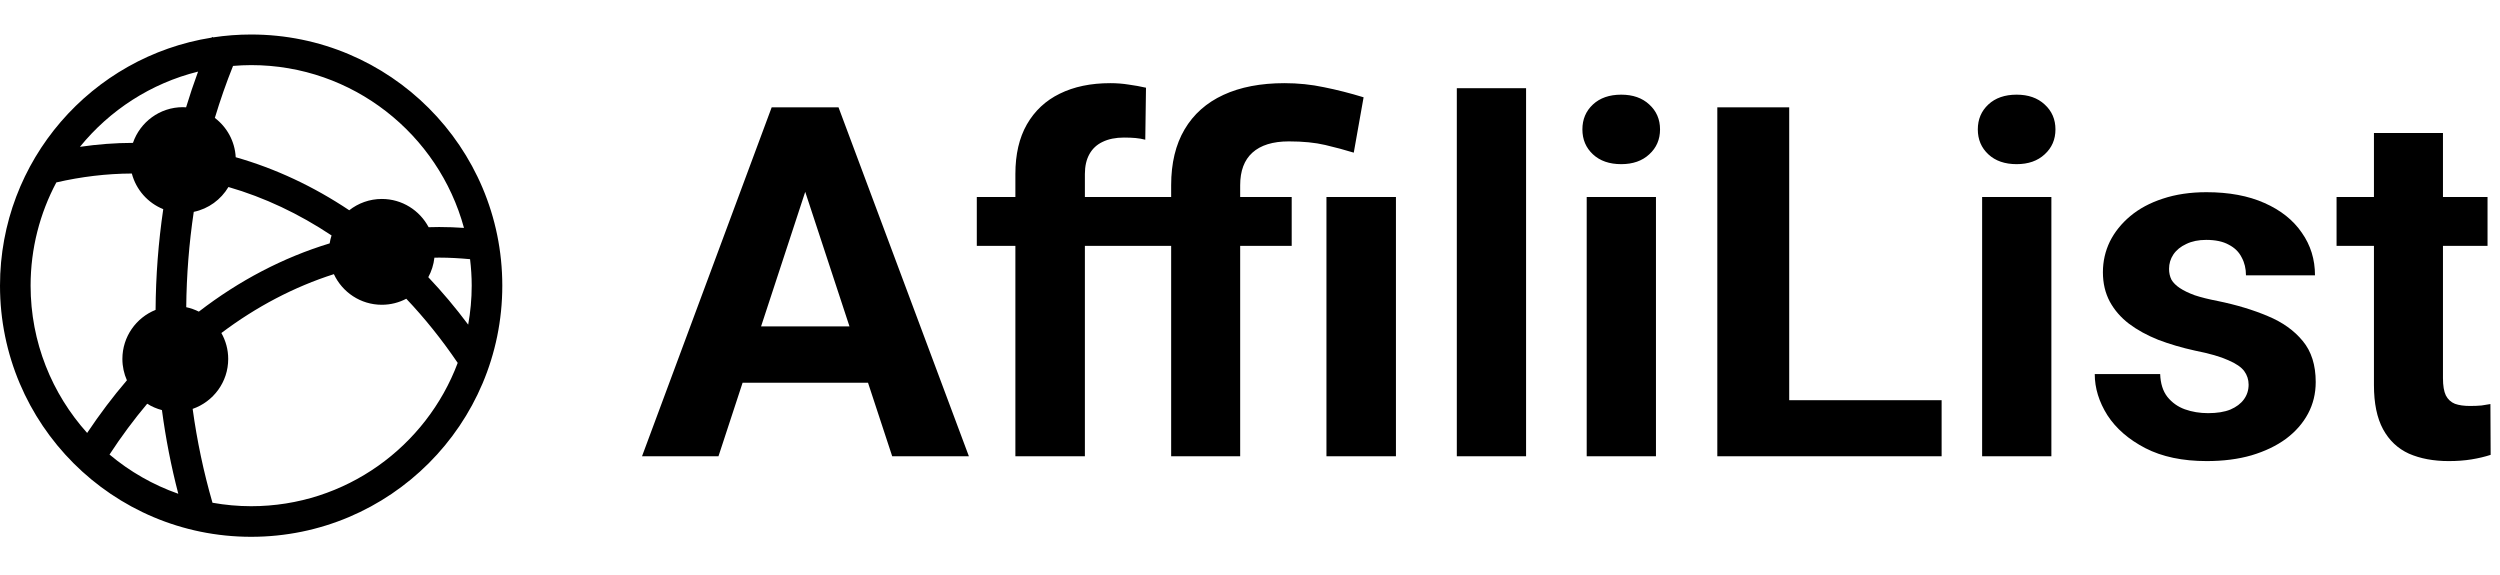
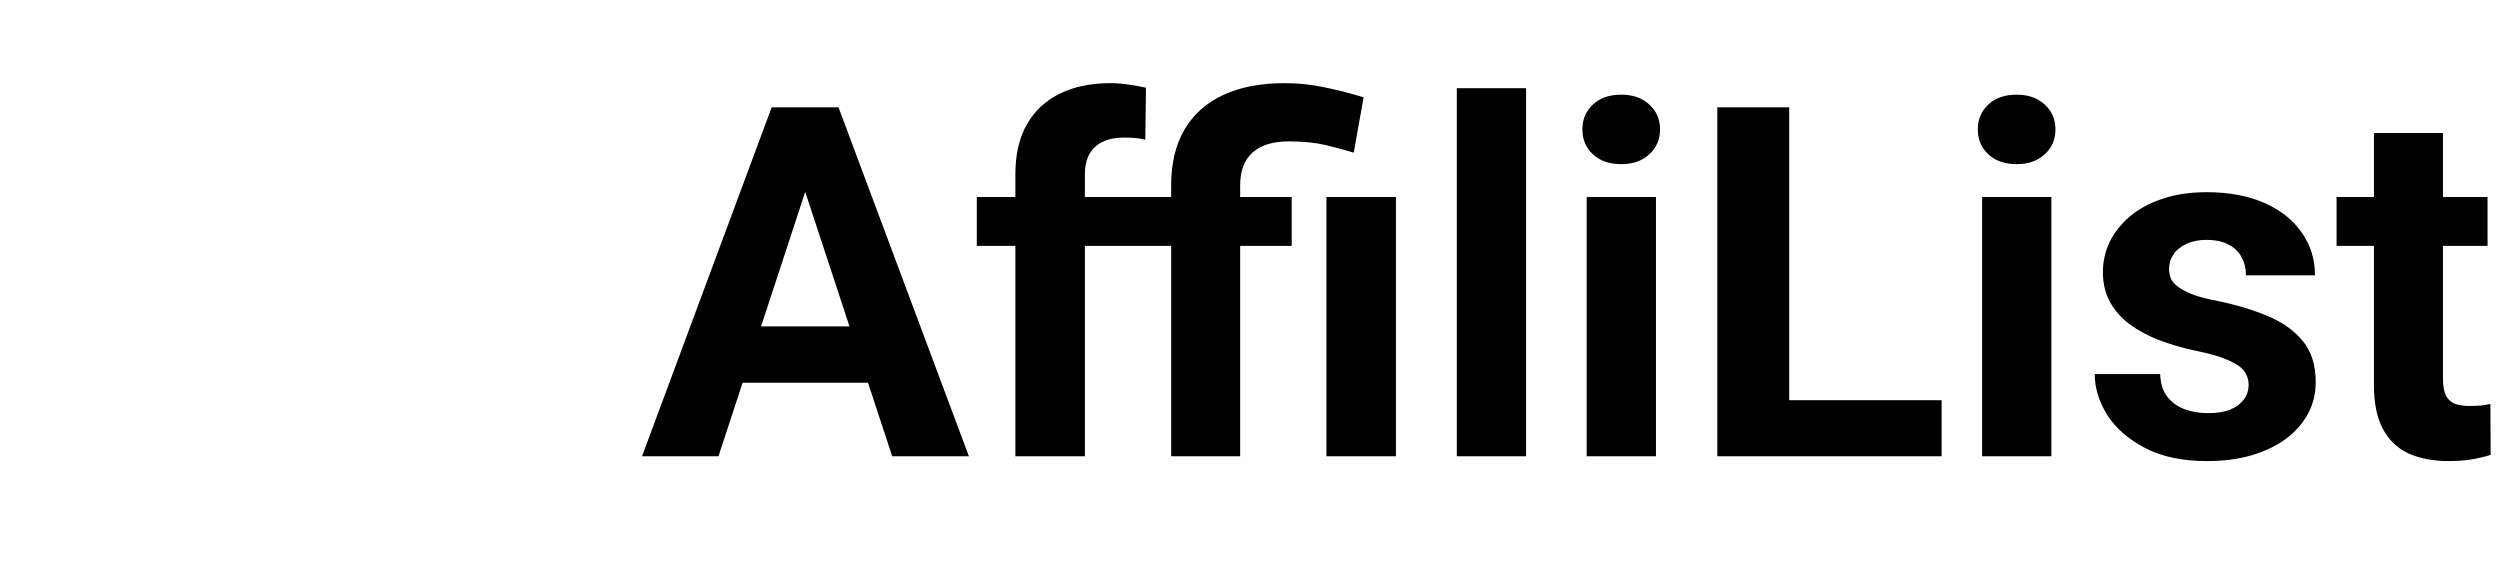
<svg xmlns="http://www.w3.org/2000/svg" width="652" height="150" viewBox="0 0 652 150" fill="none">
-   <path d="M65.502 9C62.126 9 58.811 9.255 55.573 9.748L55.292 9.625C55.264 9.685 55.242 9.748 55.214 9.809C23.926 14.744 0 41.824 0 74.499C0 110.675 29.326 140 65.501 140C101.674 140 131 110.677 131 74.499C131.001 38.326 101.676 9.001 65.504 9.001L65.502 9ZM51.861 81.273C50.827 80.759 49.728 80.36 48.569 80.116C48.655 71.751 49.309 63.429 50.532 55.255C54.38 54.457 57.63 52.047 59.575 48.772C68.965 51.482 77.986 55.758 86.468 61.402C86.251 62.07 86.089 62.764 85.976 63.472C73.879 67.151 62.39 73.156 51.861 81.272L51.861 81.273ZM38.391 105.294C39.566 106.033 40.856 106.593 42.235 106.954C43.218 114.353 44.638 121.639 46.5 128.779C39.889 126.459 33.824 122.965 28.563 118.544C31.641 113.832 34.927 109.411 38.39 105.294L38.391 105.294ZM113.292 67.208C113.709 67.202 114.124 67.186 114.543 67.186C117.226 67.186 119.915 67.352 122.592 67.593C122.865 69.86 123.021 72.162 123.021 74.5C123.021 77.969 122.696 81.363 122.103 84.666C118.812 80.261 115.339 76.127 111.698 72.291C112.537 70.751 113.09 69.034 113.292 67.208ZM121.006 59.436C118.851 59.292 116.693 59.206 114.542 59.206C113.621 59.206 112.701 59.23 111.783 59.256C109.469 54.877 104.875 51.888 99.581 51.888C96.371 51.888 93.422 52.996 91.079 54.835C81.774 48.618 71.832 43.952 61.474 41.004C61.251 36.817 59.168 33.134 56.03 30.756C57.426 26.136 59.005 21.603 60.778 17.19C62.338 17.062 63.91 16.981 65.502 16.981C92.004 16.979 114.367 35.004 121.005 59.436L121.006 59.436ZM51.659 18.673C50.532 21.733 49.491 24.841 48.531 27.99C48.258 27.973 47.991 27.948 47.713 27.948C41.664 27.948 36.536 31.846 34.675 37.262C30.048 37.266 25.428 37.631 20.846 38.295C28.604 28.745 39.354 21.725 51.66 18.672L51.659 18.673ZM7.981 74.499C7.981 64.776 10.415 55.615 14.69 47.578C21.162 46.085 27.763 45.282 34.381 45.254C35.494 49.495 38.562 52.936 42.576 54.548C41.303 63.19 40.631 71.983 40.577 80.818C35.504 82.854 31.918 87.814 31.918 93.617C31.918 95.598 32.344 97.481 33.097 99.183C29.444 103.448 25.985 108.035 22.727 112.911C13.568 102.716 7.981 89.251 7.981 74.5L7.981 74.499ZM65.503 132.019C62.06 132.019 58.694 131.698 55.416 131.116C53.112 123.148 51.385 114.973 50.244 106.638C55.638 104.764 59.516 99.647 59.516 93.617C59.516 91.157 58.864 88.849 57.734 86.848C66.865 79.975 76.729 74.806 87.077 71.498C89.273 76.21 94.035 79.484 99.579 79.484C101.883 79.484 104.05 78.912 105.959 77.912C110.747 82.961 115.231 88.549 119.369 94.644C111.187 116.453 90.132 132.019 65.503 132.019Z" fill="black" />
  <path d="M212.125 43.562L187.375 119H167.438L201.25 28H213.938L212.125 43.562ZM232.688 119L207.875 43.562L205.875 28H218.688L252.688 119H232.688ZM231.562 85.125V99.812H183.5V85.125H231.562ZM282.938 119H264.812V45.375C264.812 40.25 265.812 35.938 267.812 32.438C269.854 28.896 272.708 26.229 276.375 24.438C280.083 22.604 284.479 21.688 289.562 21.688C291.229 21.688 292.833 21.812 294.375 22.062C295.917 22.271 297.417 22.542 298.875 22.875L298.688 36.438C297.896 36.229 297.062 36.083 296.188 36C295.312 35.917 294.292 35.875 293.125 35.875C290.958 35.875 289.104 36.25 287.562 37C286.062 37.708 284.917 38.771 284.125 40.188C283.333 41.604 282.938 43.333 282.938 45.375V119ZM296.625 51.375V64.125H254.75V51.375H296.625ZM323.438 119H305.438V48.312C305.438 42.562 306.604 37.708 308.938 33.75C311.271 29.792 314.646 26.792 319.062 24.75C323.479 22.708 328.792 21.688 335 21.688C338.542 21.688 341.979 22.042 345.312 22.75C348.646 23.417 352.083 24.292 355.625 25.375L353.062 39.812C350.771 39.104 348.292 38.438 345.625 37.812C343 37.188 339.833 36.875 336.125 36.875C331.958 36.875 328.792 37.854 326.625 39.812C324.5 41.729 323.438 44.562 323.438 48.312V119ZM336.875 51.375V64.125H295.312V51.375H336.875ZM364.062 51.375V119H345.938V51.375H364.062ZM398 23V119H379.938V23H398ZM431.875 51.375V119H413.812V51.375H431.875ZM412.688 33.75C412.688 31.125 413.604 28.958 415.438 27.25C417.271 25.542 419.729 24.688 422.812 24.688C425.854 24.688 428.292 25.542 430.125 27.25C432 28.958 432.938 31.125 432.938 33.75C432.938 36.375 432 38.542 430.125 40.25C428.292 41.958 425.854 42.812 422.812 42.812C419.729 42.812 417.271 41.958 415.438 40.25C413.604 38.542 412.688 36.375 412.688 33.75ZM506.375 104.375V119H460.562V104.375H506.375ZM466.625 28V119H447.875V28H466.625ZM535 51.375V119H516.938V51.375H535ZM515.812 33.75C515.812 31.125 516.729 28.958 518.562 27.25C520.396 25.542 522.854 24.688 525.938 24.688C528.979 24.688 531.417 25.542 533.25 27.25C535.125 28.958 536.062 31.125 536.062 33.75C536.062 36.375 535.125 38.542 533.25 40.25C531.417 41.958 528.979 42.812 525.938 42.812C522.854 42.812 520.396 41.958 518.562 40.25C516.729 38.542 515.812 36.375 515.812 33.75ZM586.438 100.312C586.438 99.021 586.062 97.854 585.312 96.812C584.562 95.771 583.167 94.812 581.125 93.938C579.125 93.021 576.229 92.188 572.438 91.438C569.021 90.688 565.833 89.75 562.875 88.625C559.958 87.458 557.417 86.062 555.25 84.438C553.125 82.812 551.458 80.896 550.25 78.688C549.042 76.438 548.438 73.875 548.438 71C548.438 68.167 549.042 65.5 550.25 63C551.5 60.5 553.271 58.292 555.562 56.375C557.896 54.417 560.729 52.896 564.062 51.812C567.438 50.688 571.229 50.125 575.438 50.125C581.312 50.125 586.354 51.062 590.562 52.938C594.812 54.812 598.062 57.396 600.312 60.688C602.604 63.938 603.75 67.646 603.75 71.812H585.75C585.75 70.062 585.375 68.5 584.625 67.125C583.917 65.708 582.792 64.604 581.25 63.812C579.75 62.979 577.792 62.562 575.375 62.562C573.375 62.562 571.646 62.917 570.188 63.625C568.729 64.292 567.604 65.208 566.812 66.375C566.062 67.5 565.688 68.75 565.688 70.125C565.688 71.167 565.896 72.104 566.312 72.938C566.771 73.729 567.5 74.458 568.5 75.125C569.5 75.792 570.792 76.417 572.375 77C574 77.542 576 78.042 578.375 78.5C583.25 79.5 587.604 80.812 591.438 82.438C595.271 84.021 598.312 86.188 600.562 88.938C602.812 91.646 603.938 95.208 603.938 99.625C603.938 102.625 603.271 105.375 601.938 107.875C600.604 110.375 598.688 112.562 596.188 114.438C593.688 116.271 590.688 117.708 587.188 118.75C583.729 119.75 579.833 120.25 575.5 120.25C569.208 120.25 563.875 119.125 559.5 116.875C555.167 114.625 551.875 111.771 549.625 108.312C547.417 104.812 546.312 101.229 546.312 97.562H563.375C563.458 100.021 564.083 102 565.25 103.5C566.458 105 567.979 106.083 569.812 106.75C571.688 107.417 573.708 107.75 575.875 107.75C578.208 107.75 580.146 107.438 581.688 106.812C583.229 106.146 584.396 105.271 585.188 104.188C586.021 103.062 586.438 101.771 586.438 100.312ZM648.75 51.375V64.125H609.375V51.375H648.75ZM619.125 34.688H637.125V98.625C637.125 100.583 637.375 102.083 637.875 103.125C638.417 104.167 639.208 104.896 640.25 105.312C641.292 105.688 642.604 105.875 644.188 105.875C645.312 105.875 646.312 105.833 647.188 105.75C648.104 105.625 648.875 105.5 649.5 105.375L649.562 118.625C648.021 119.125 646.354 119.521 644.562 119.812C642.771 120.104 640.792 120.25 638.625 120.25C634.667 120.25 631.208 119.604 628.25 118.312C625.333 116.979 623.083 114.854 621.5 111.938C619.917 109.021 619.125 105.188 619.125 100.438V34.688Z" fill="black" />
</svg>